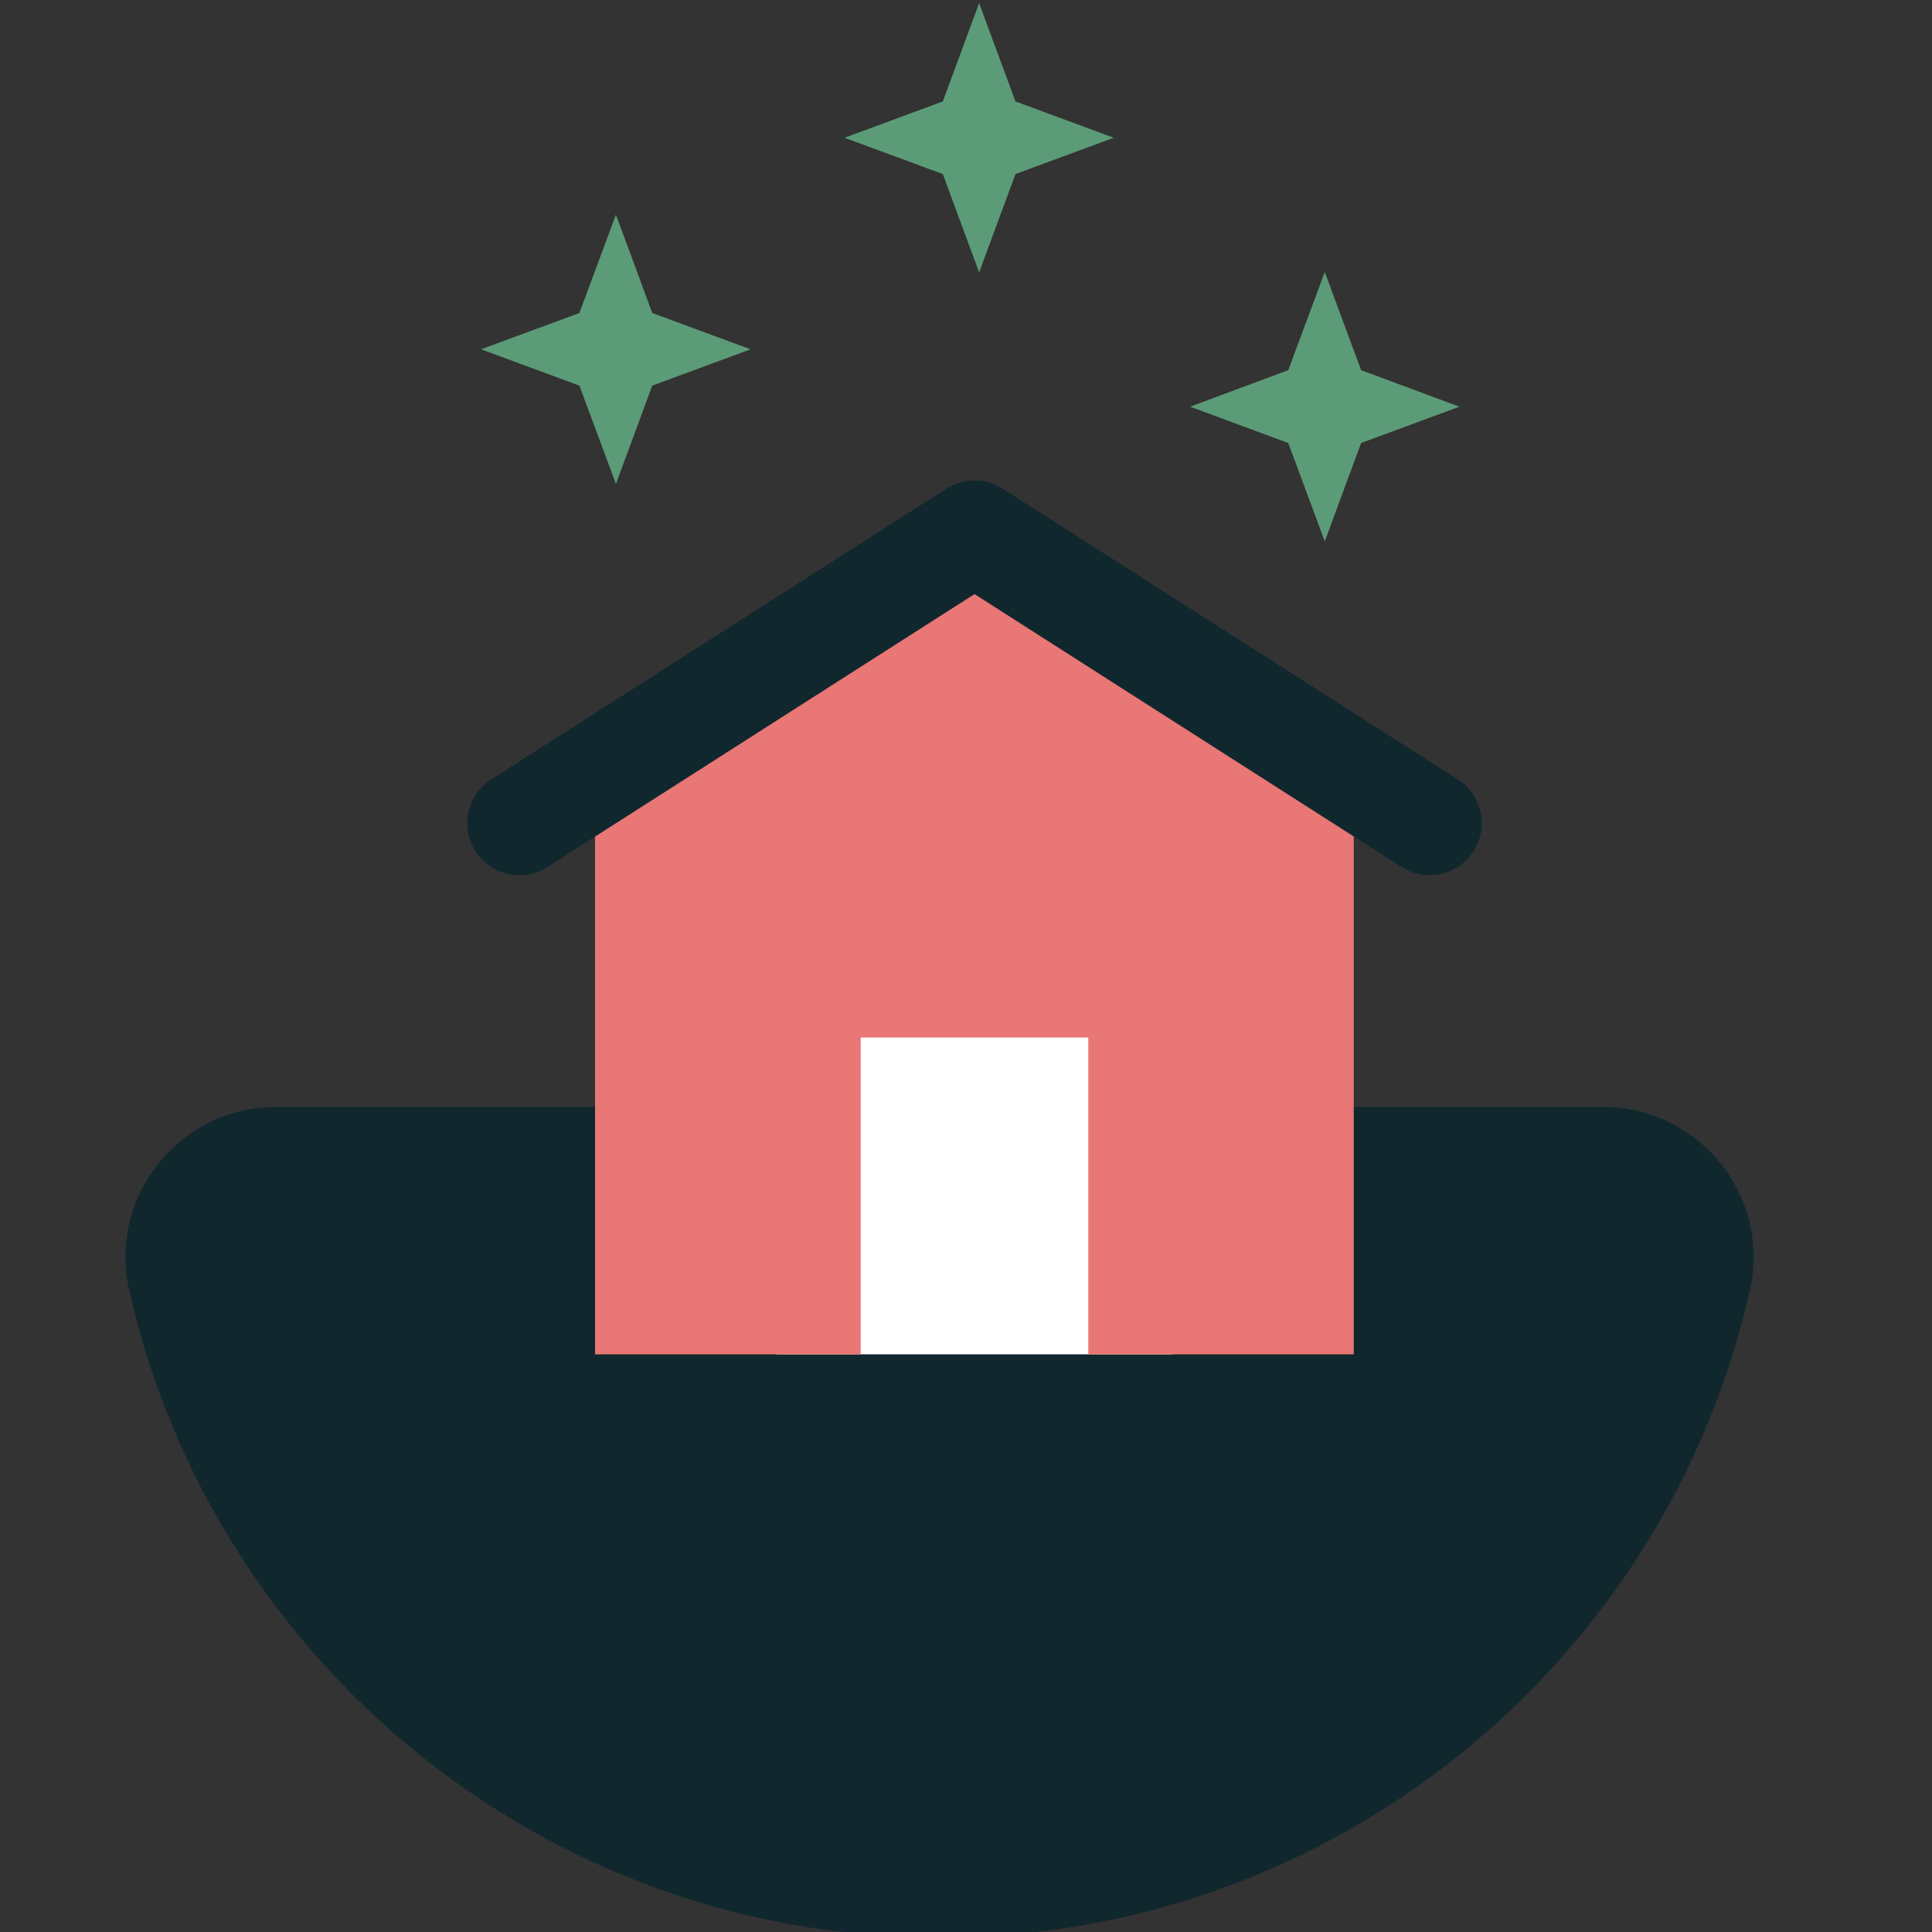
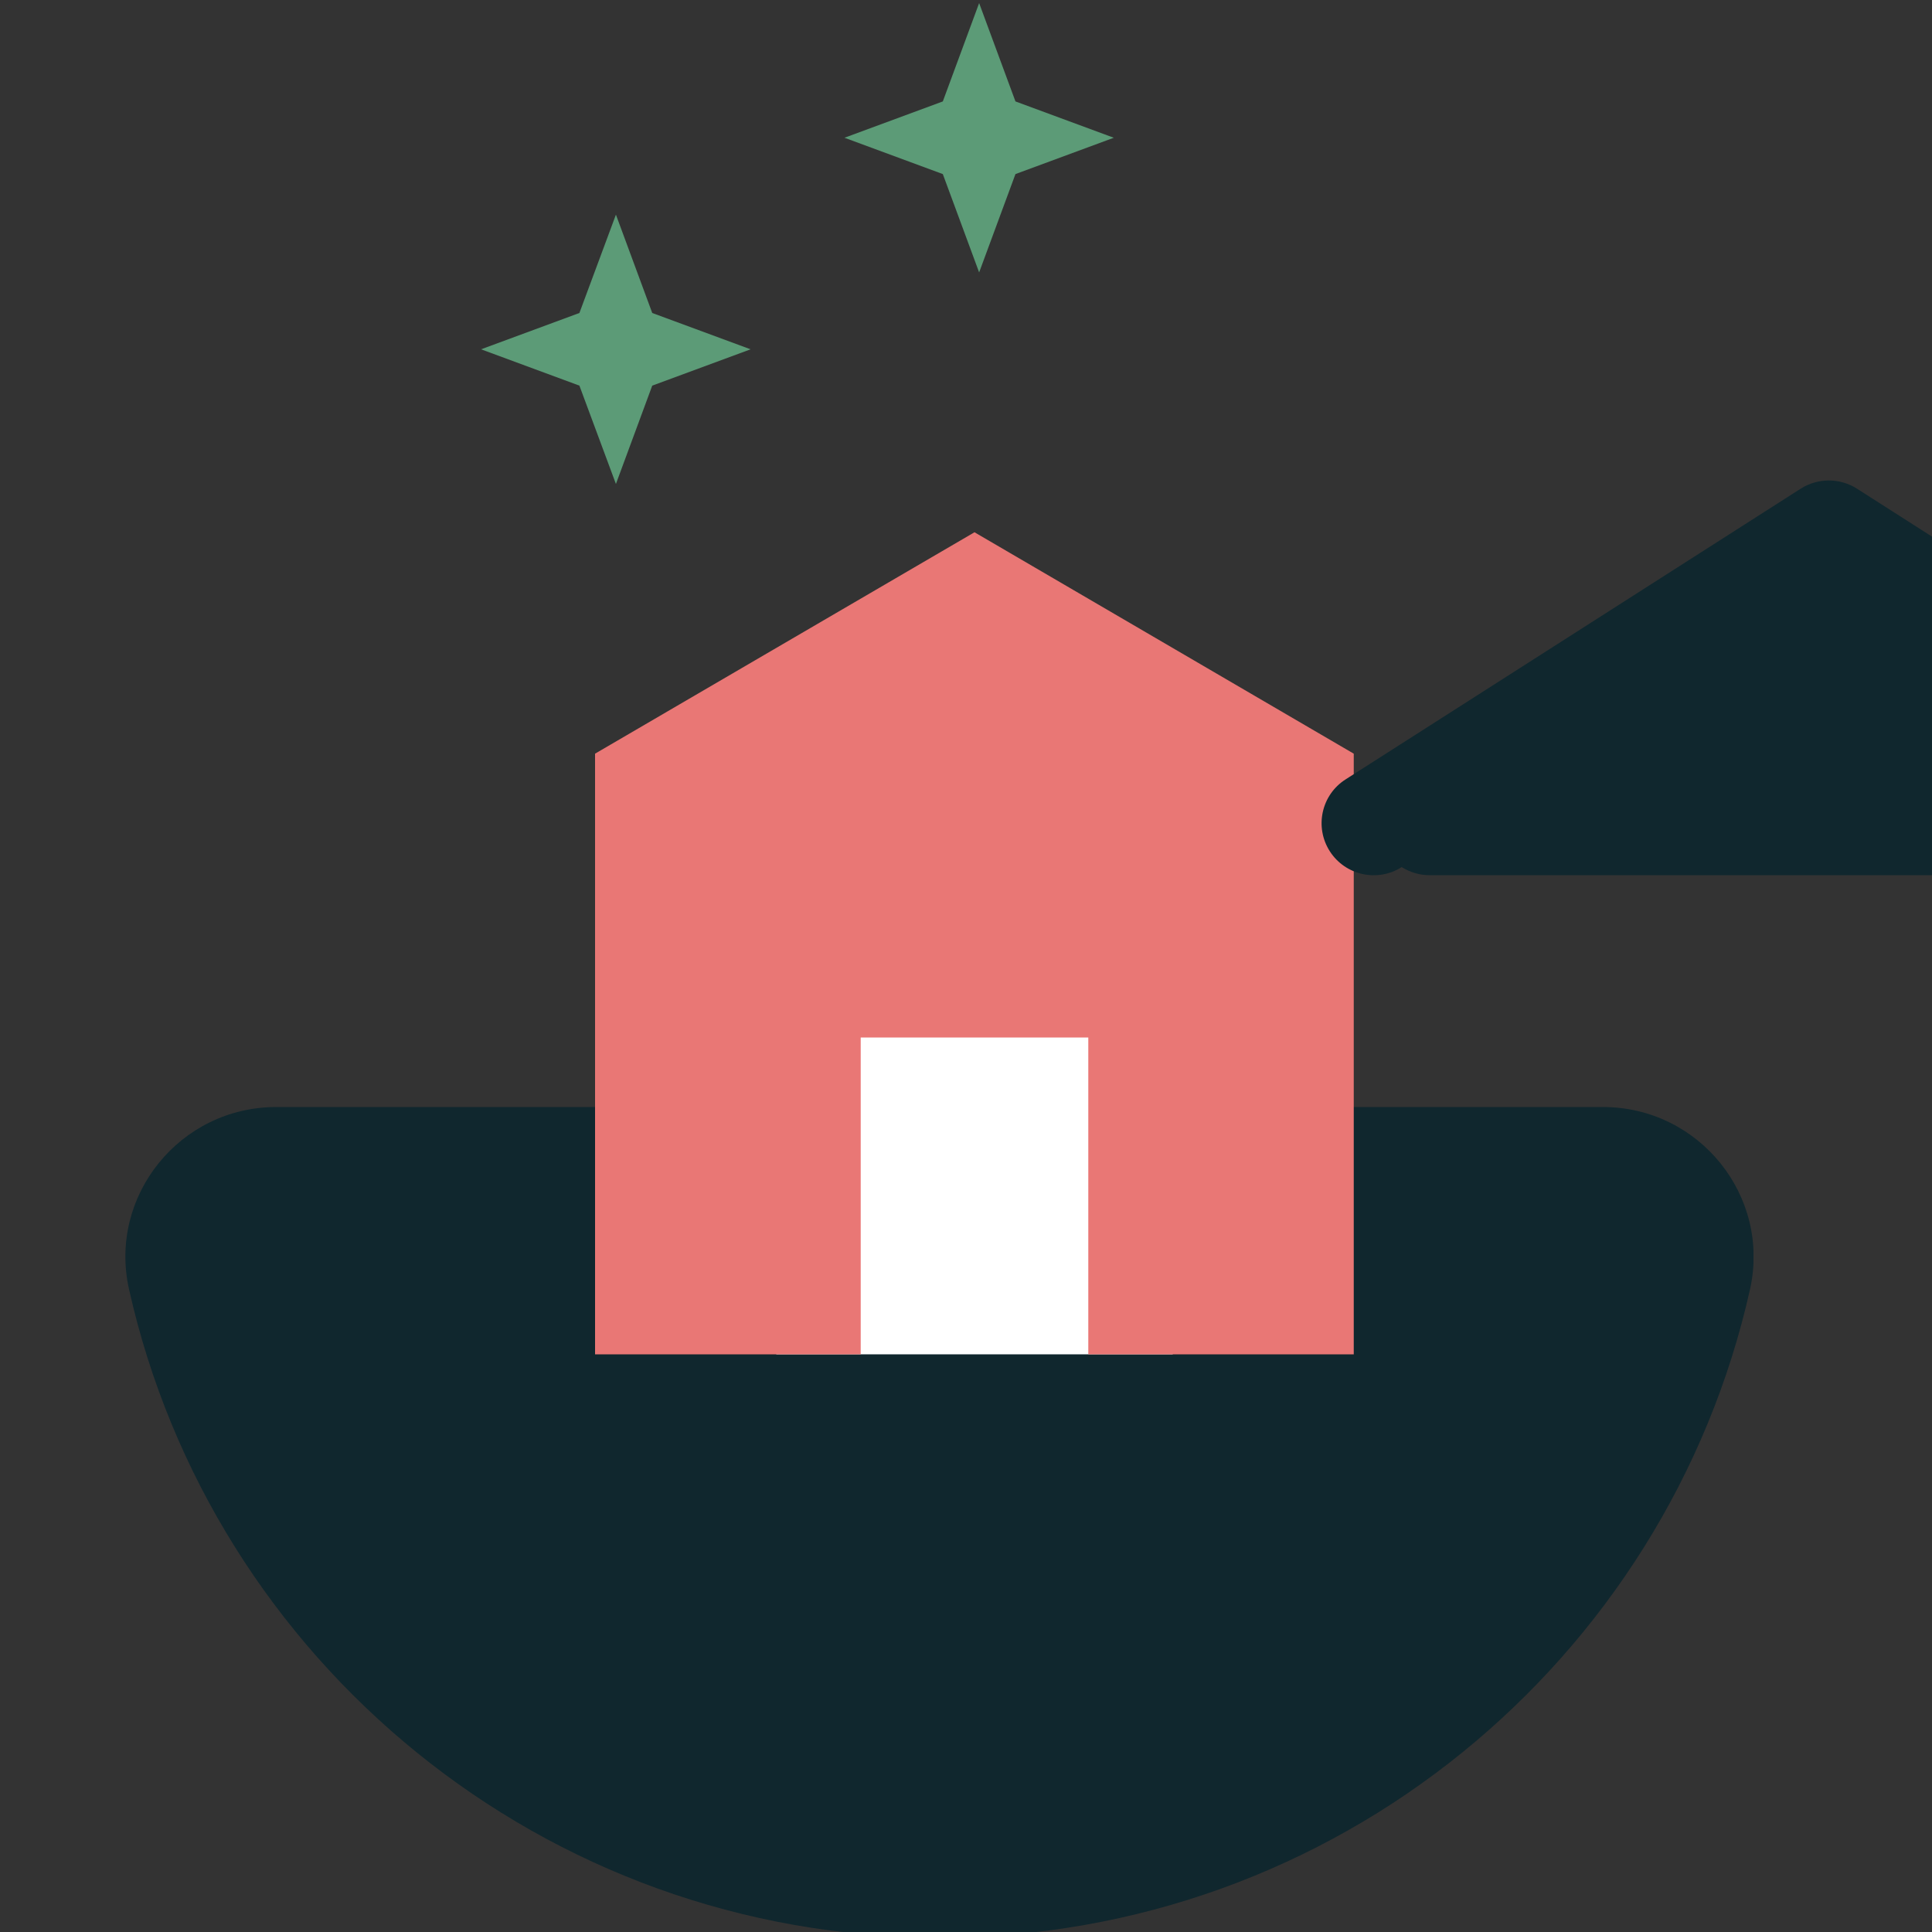
<svg xmlns="http://www.w3.org/2000/svg" id="Layer_1" data-name="Layer 1" viewBox="0 0 100 100">
  <rect x="0" y="0" width="100" height="100" fill="#333333" stroke="none" />
  <defs>
    <style>
      .cls-1 {
        fill: none;
      }

      .cls-2 {
        fill: #5c9b77;
      }

      .cls-3 {
        fill: #10272e;
      }

      .cls-4 {
        fill: #fff;
      }

      .cls-5 {
        fill: #e97775;
      }

      .cls-6 {
        clip-path: url(#clippath);
      }
    </style>
    <clipPath id="clippath">
      <rect class="cls-1" x="6.49" y=".16" width="84.27" height="100.13" />
    </clipPath>
  </defs>
  <g class="cls-6">
    <path class="cls-3" d="M82.97,57.3c4.97,0,8.69,4.59,7.61,9.44-4.3,19.2-21.45,33.55-41.95,33.55S10.98,85.94,6.68,66.74c-1.09-4.84,2.64-9.44,7.61-9.44h68.68Z" />
  </g>
  <polygon class="cls-2" points="31.88 11.11 33.76 16.2 38.85 18.08 33.76 19.96 31.88 25.05 29.99 19.96 24.9 18.08 29.99 16.2 31.88 11.11" />
-   <polygon class="cls-2" points="68.57 14.08 70.45 19.16 75.54 21.05 70.45 22.93 68.57 28.02 66.68 22.93 61.6 21.05 66.68 19.16 68.57 14.08" />
  <polygon class="cls-2" points="50.68 .16 48.8 5.25 43.71 7.13 48.8 9.01 50.68 14.1 52.56 9.01 57.65 7.13 52.56 5.25 50.68 .16" />
  <rect class="cls-4" x="40.18" y="52.81" width="20.52" height="17.29" />
  <polygon class="cls-5" points="30.8 39.01 30.8 70.1 44.55 70.1 44.55 53.7 56.33 53.7 56.33 70.1 70.07 70.1 70.07 39.01 50.44 27.55 30.8 39.01" />
-   <path class="cls-3" d="M74,45.3c-.5,0-1-.14-1.45-.42l-22.11-14.13-22.11,14.13c-1.25.8-2.92.43-3.72-.82-.8-1.25-.44-2.92.82-3.72l23.56-15.05c.88-.56,2.02-.56,2.9,0l23.56,15.05c1.25.8,1.62,2.47.82,3.72-.51.8-1.38,1.24-2.27,1.24" />
+   <path class="cls-3" d="M74,45.3c-.5,0-1-.14-1.45-.42c-1.25.8-2.92.43-3.72-.82-.8-1.25-.44-2.92.82-3.72l23.56-15.05c.88-.56,2.02-.56,2.9,0l23.56,15.05c1.25.8,1.62,2.47.82,3.72-.51.8-1.38,1.24-2.27,1.24" />
</svg>